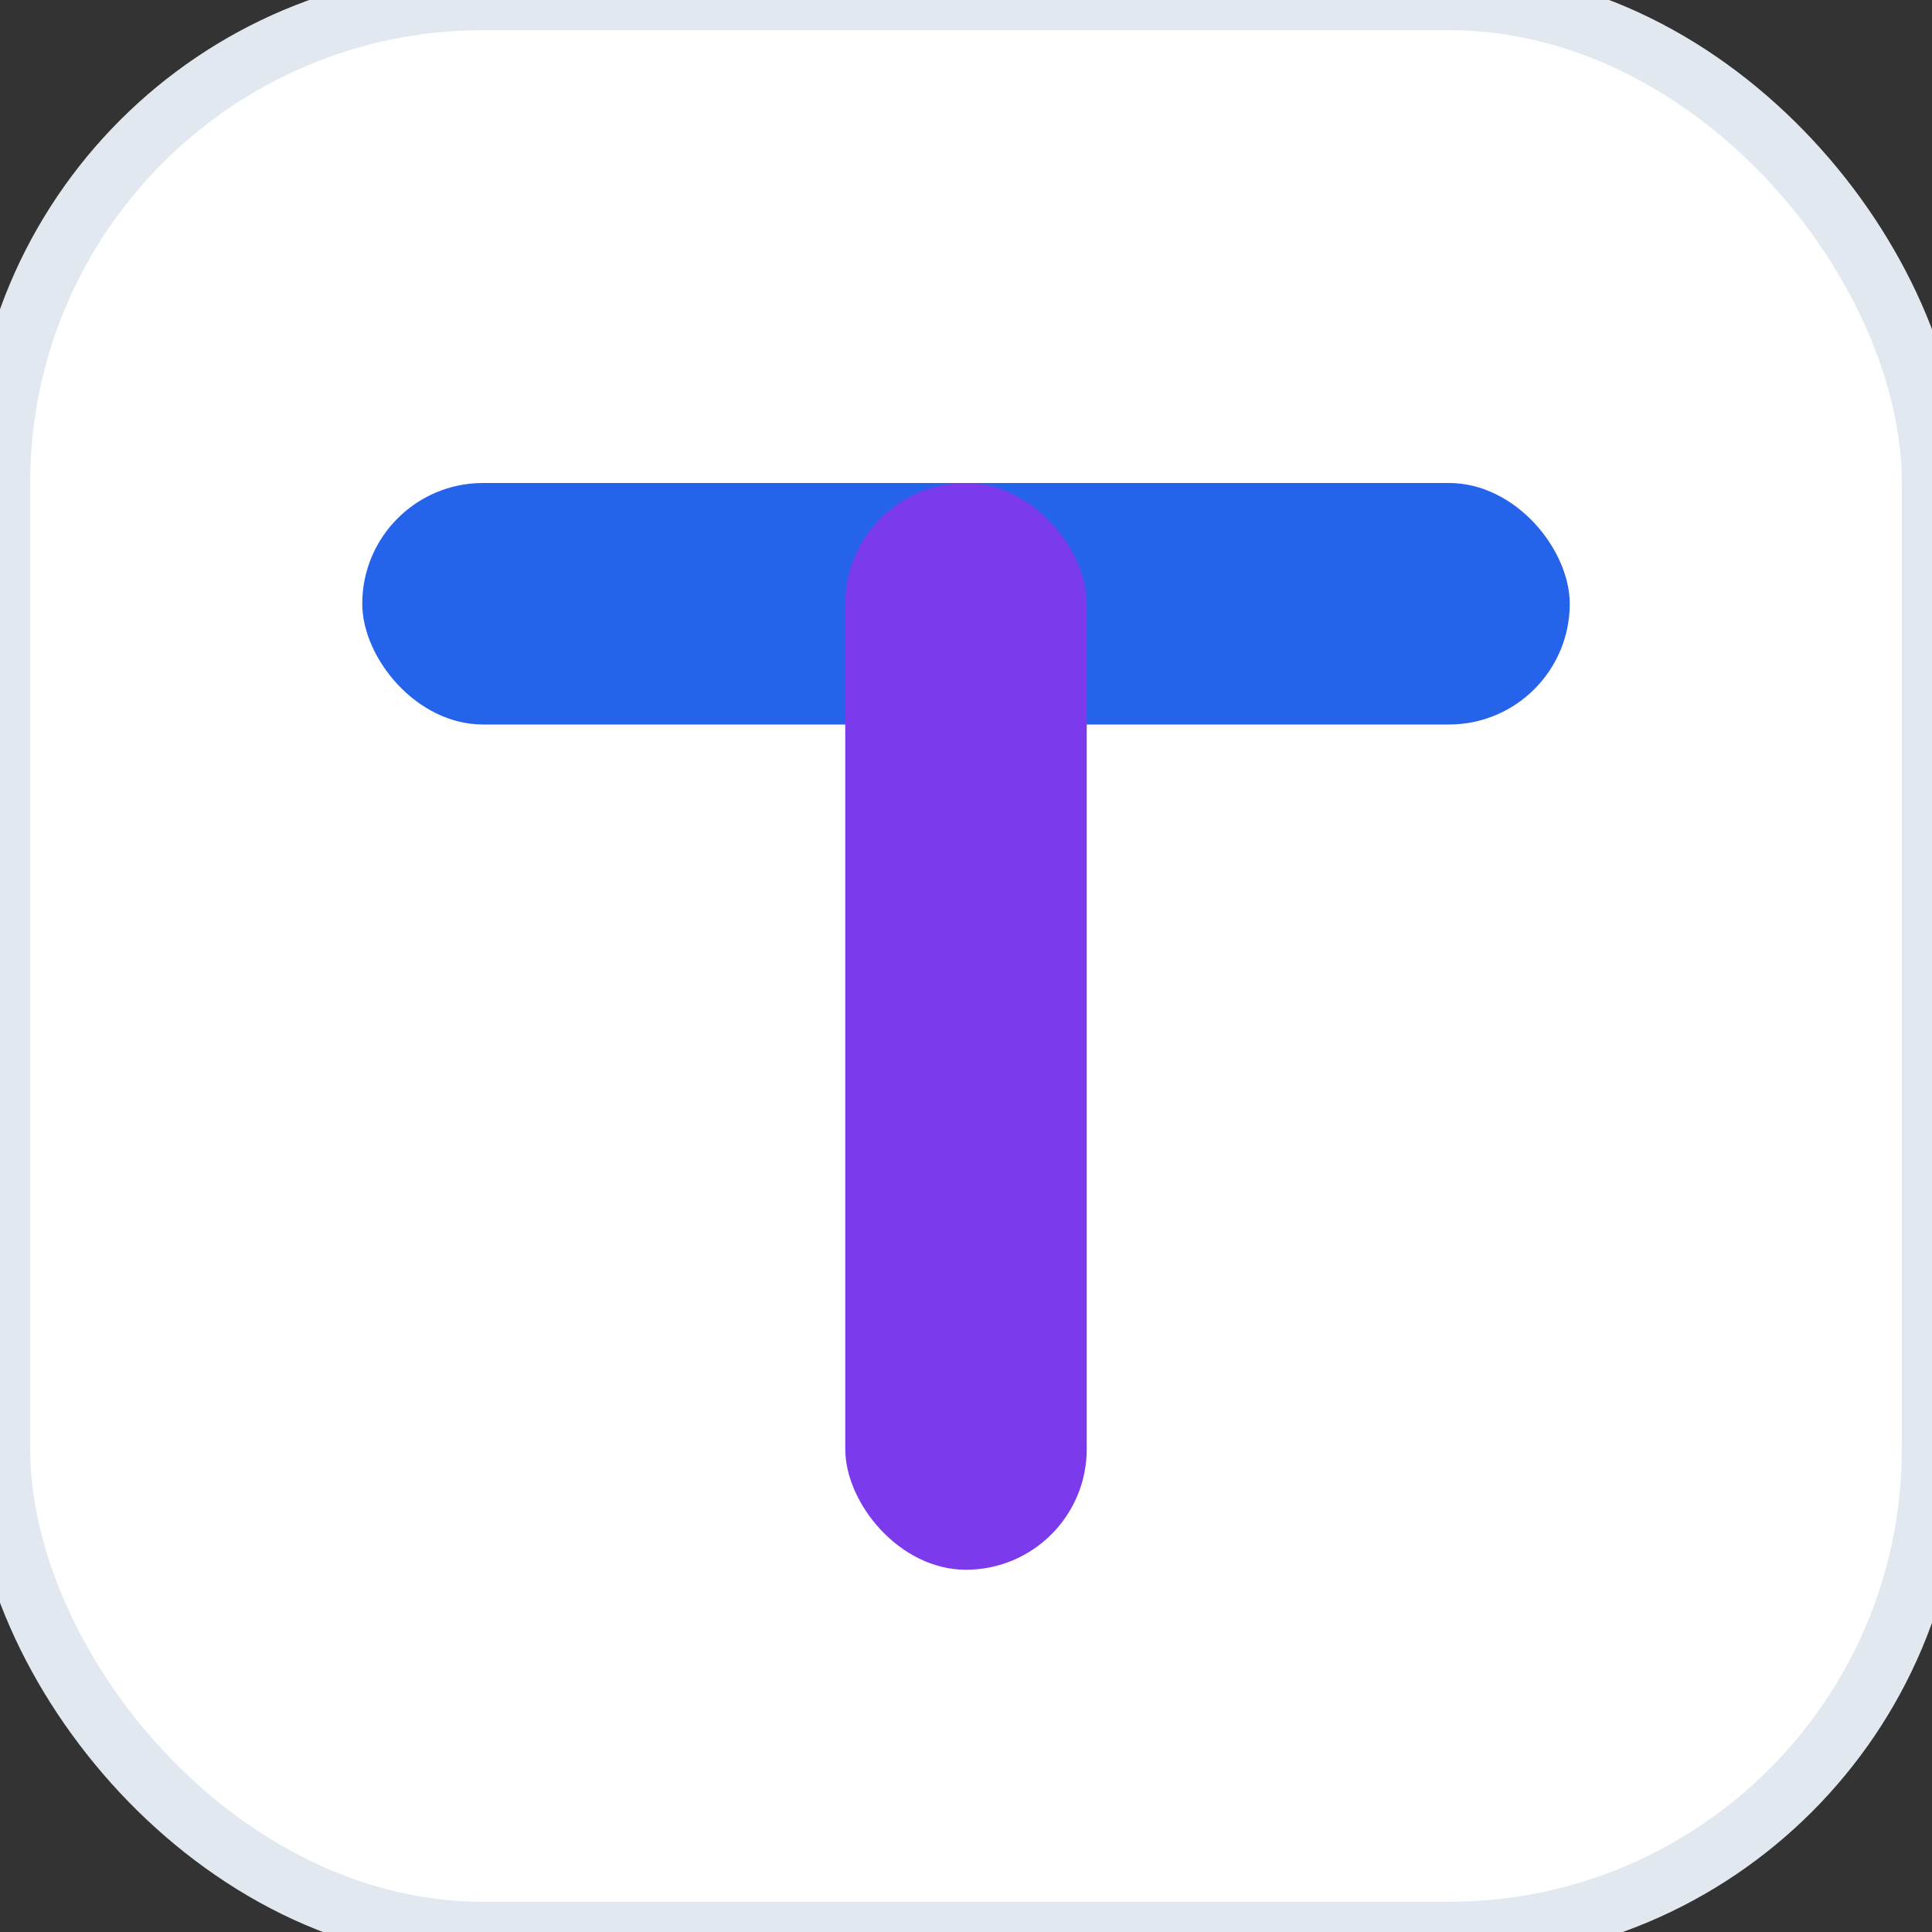
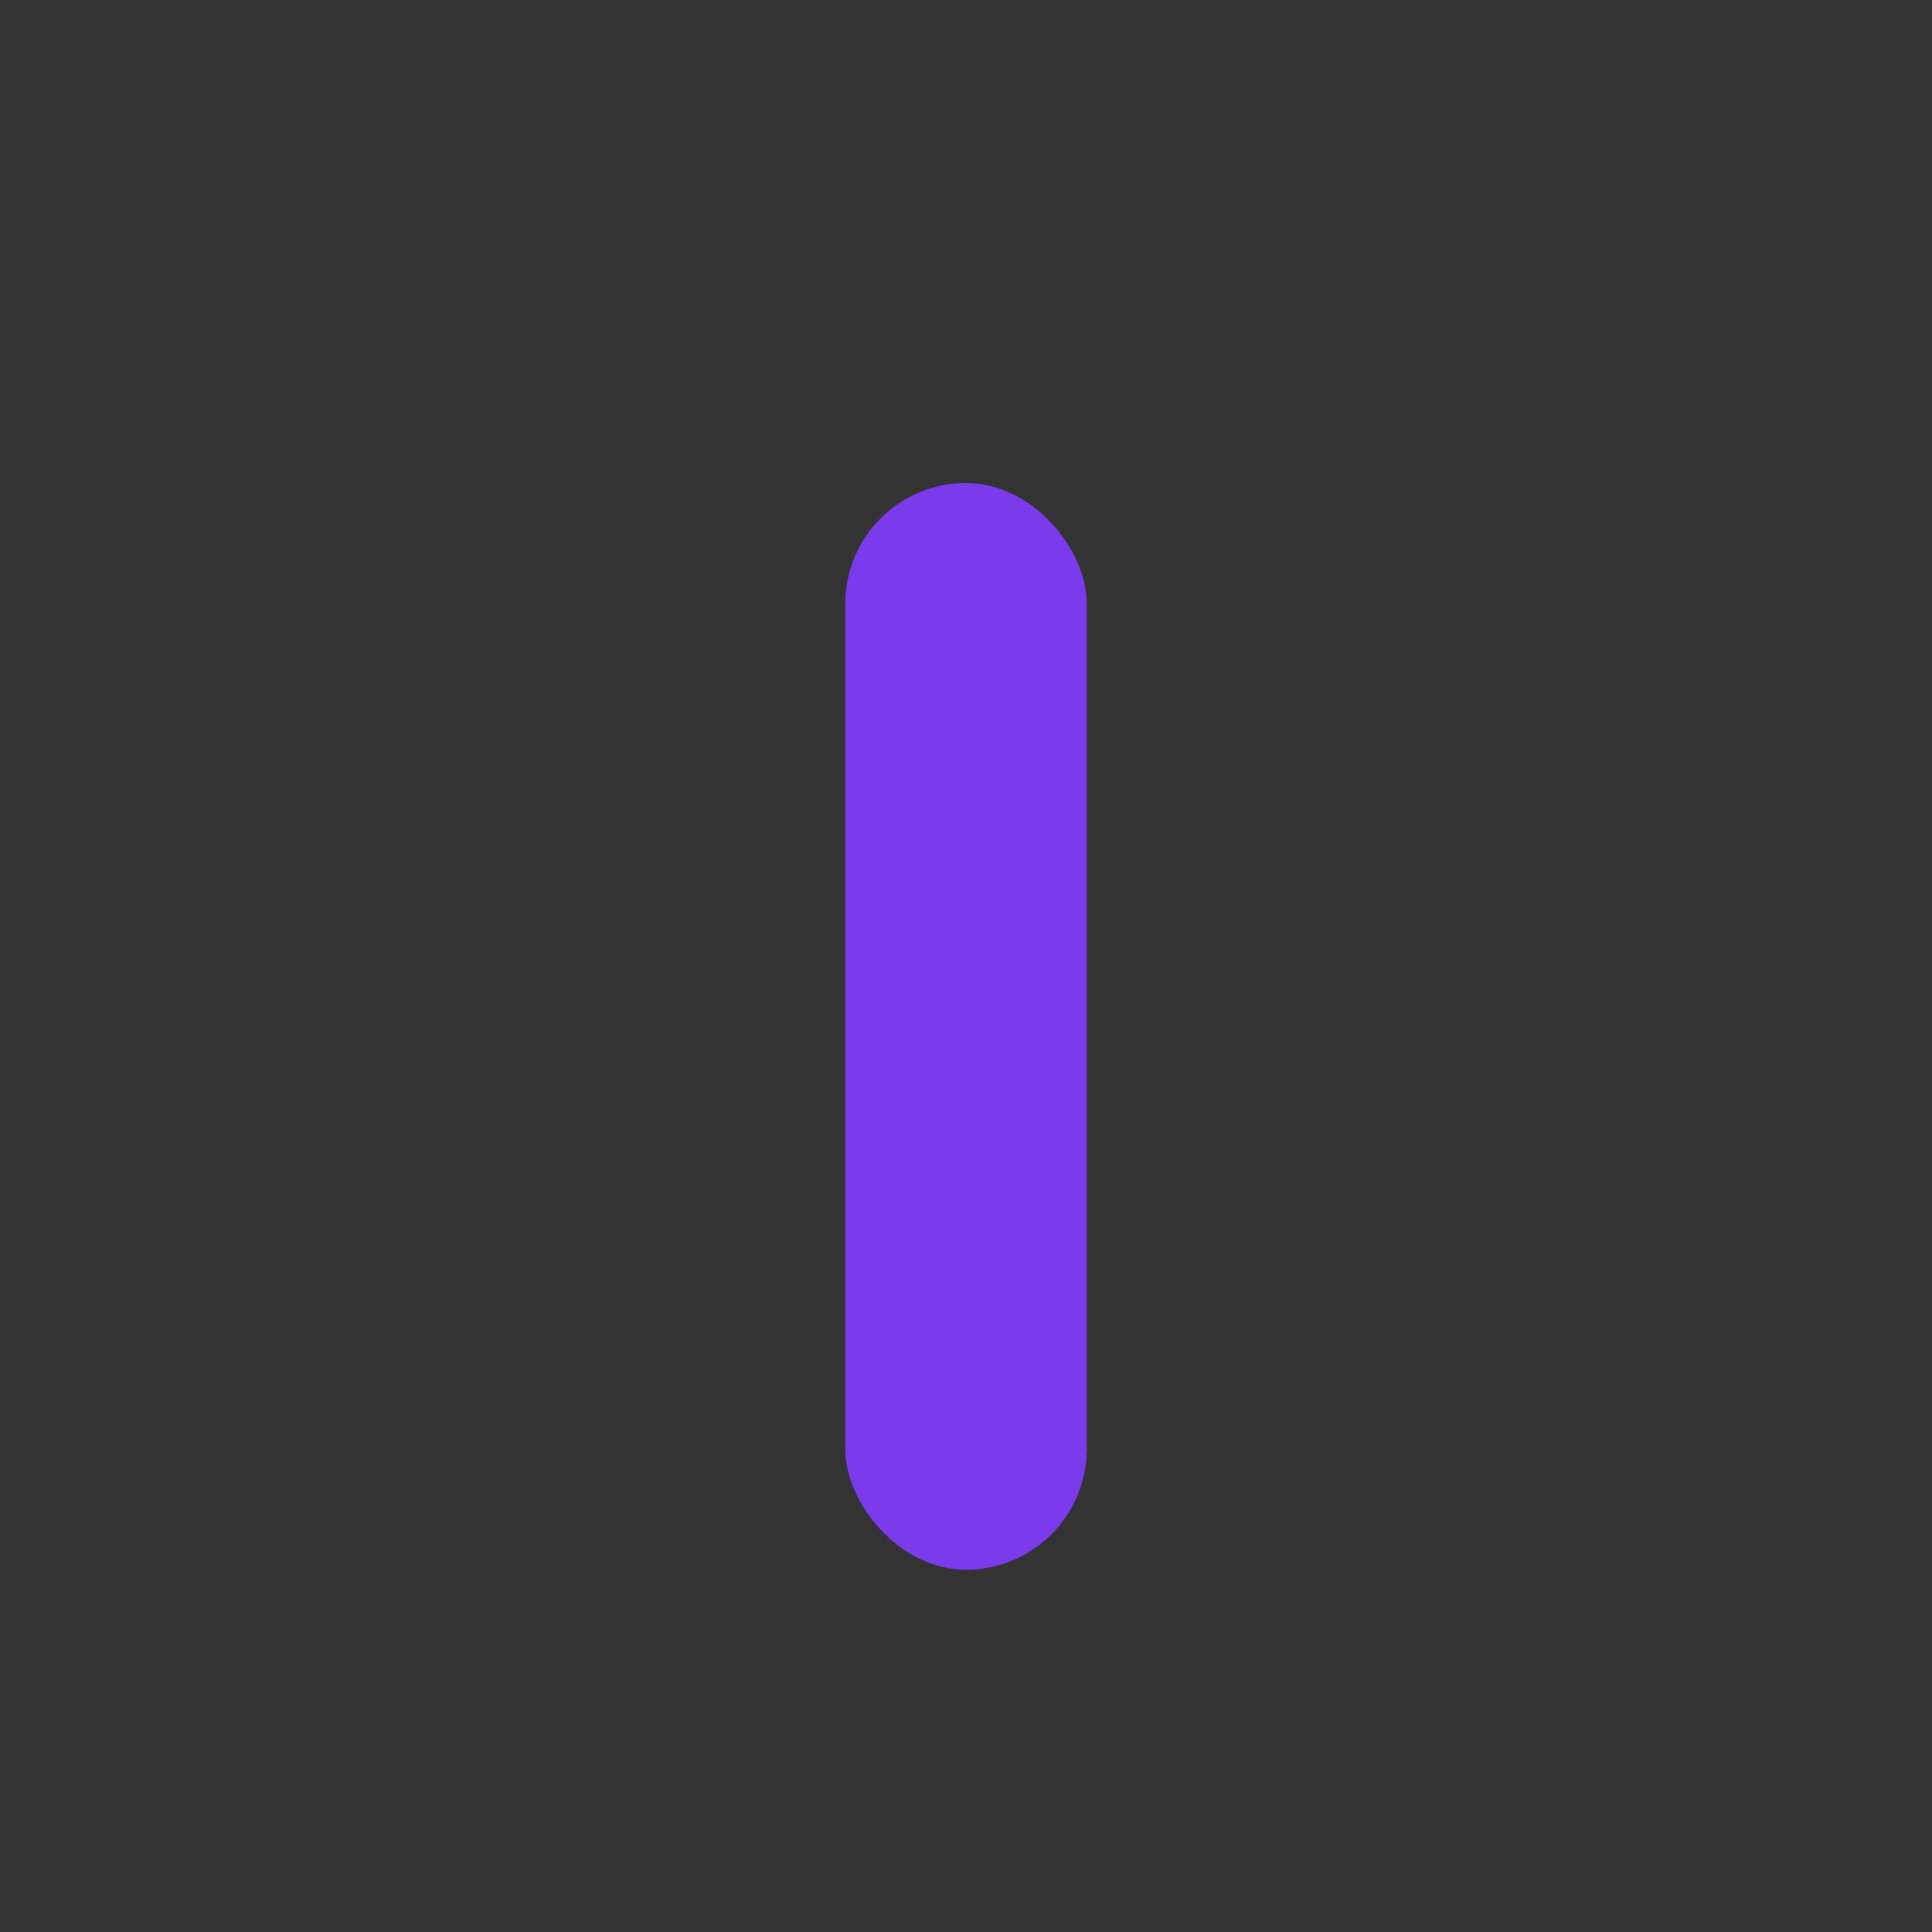
<svg xmlns="http://www.w3.org/2000/svg" width="32" height="32" viewBox="0 0 32 32">
  <rect x="0" y="0" width="32" height="32" fill="#333333" stroke="none" />
-   <rect width="32" height="32" rx="8" fill="#ffffff" stroke="#e2e8f0" stroke-width="1" />
  <g transform="translate(6, 6)">
-     <rect x="0" y="2" width="20" height="4" fill="#2563eb" rx="2" />
    <rect x="8" y="2" width="4" height="18" fill="#7c3aed" rx="2" />
  </g>
</svg>